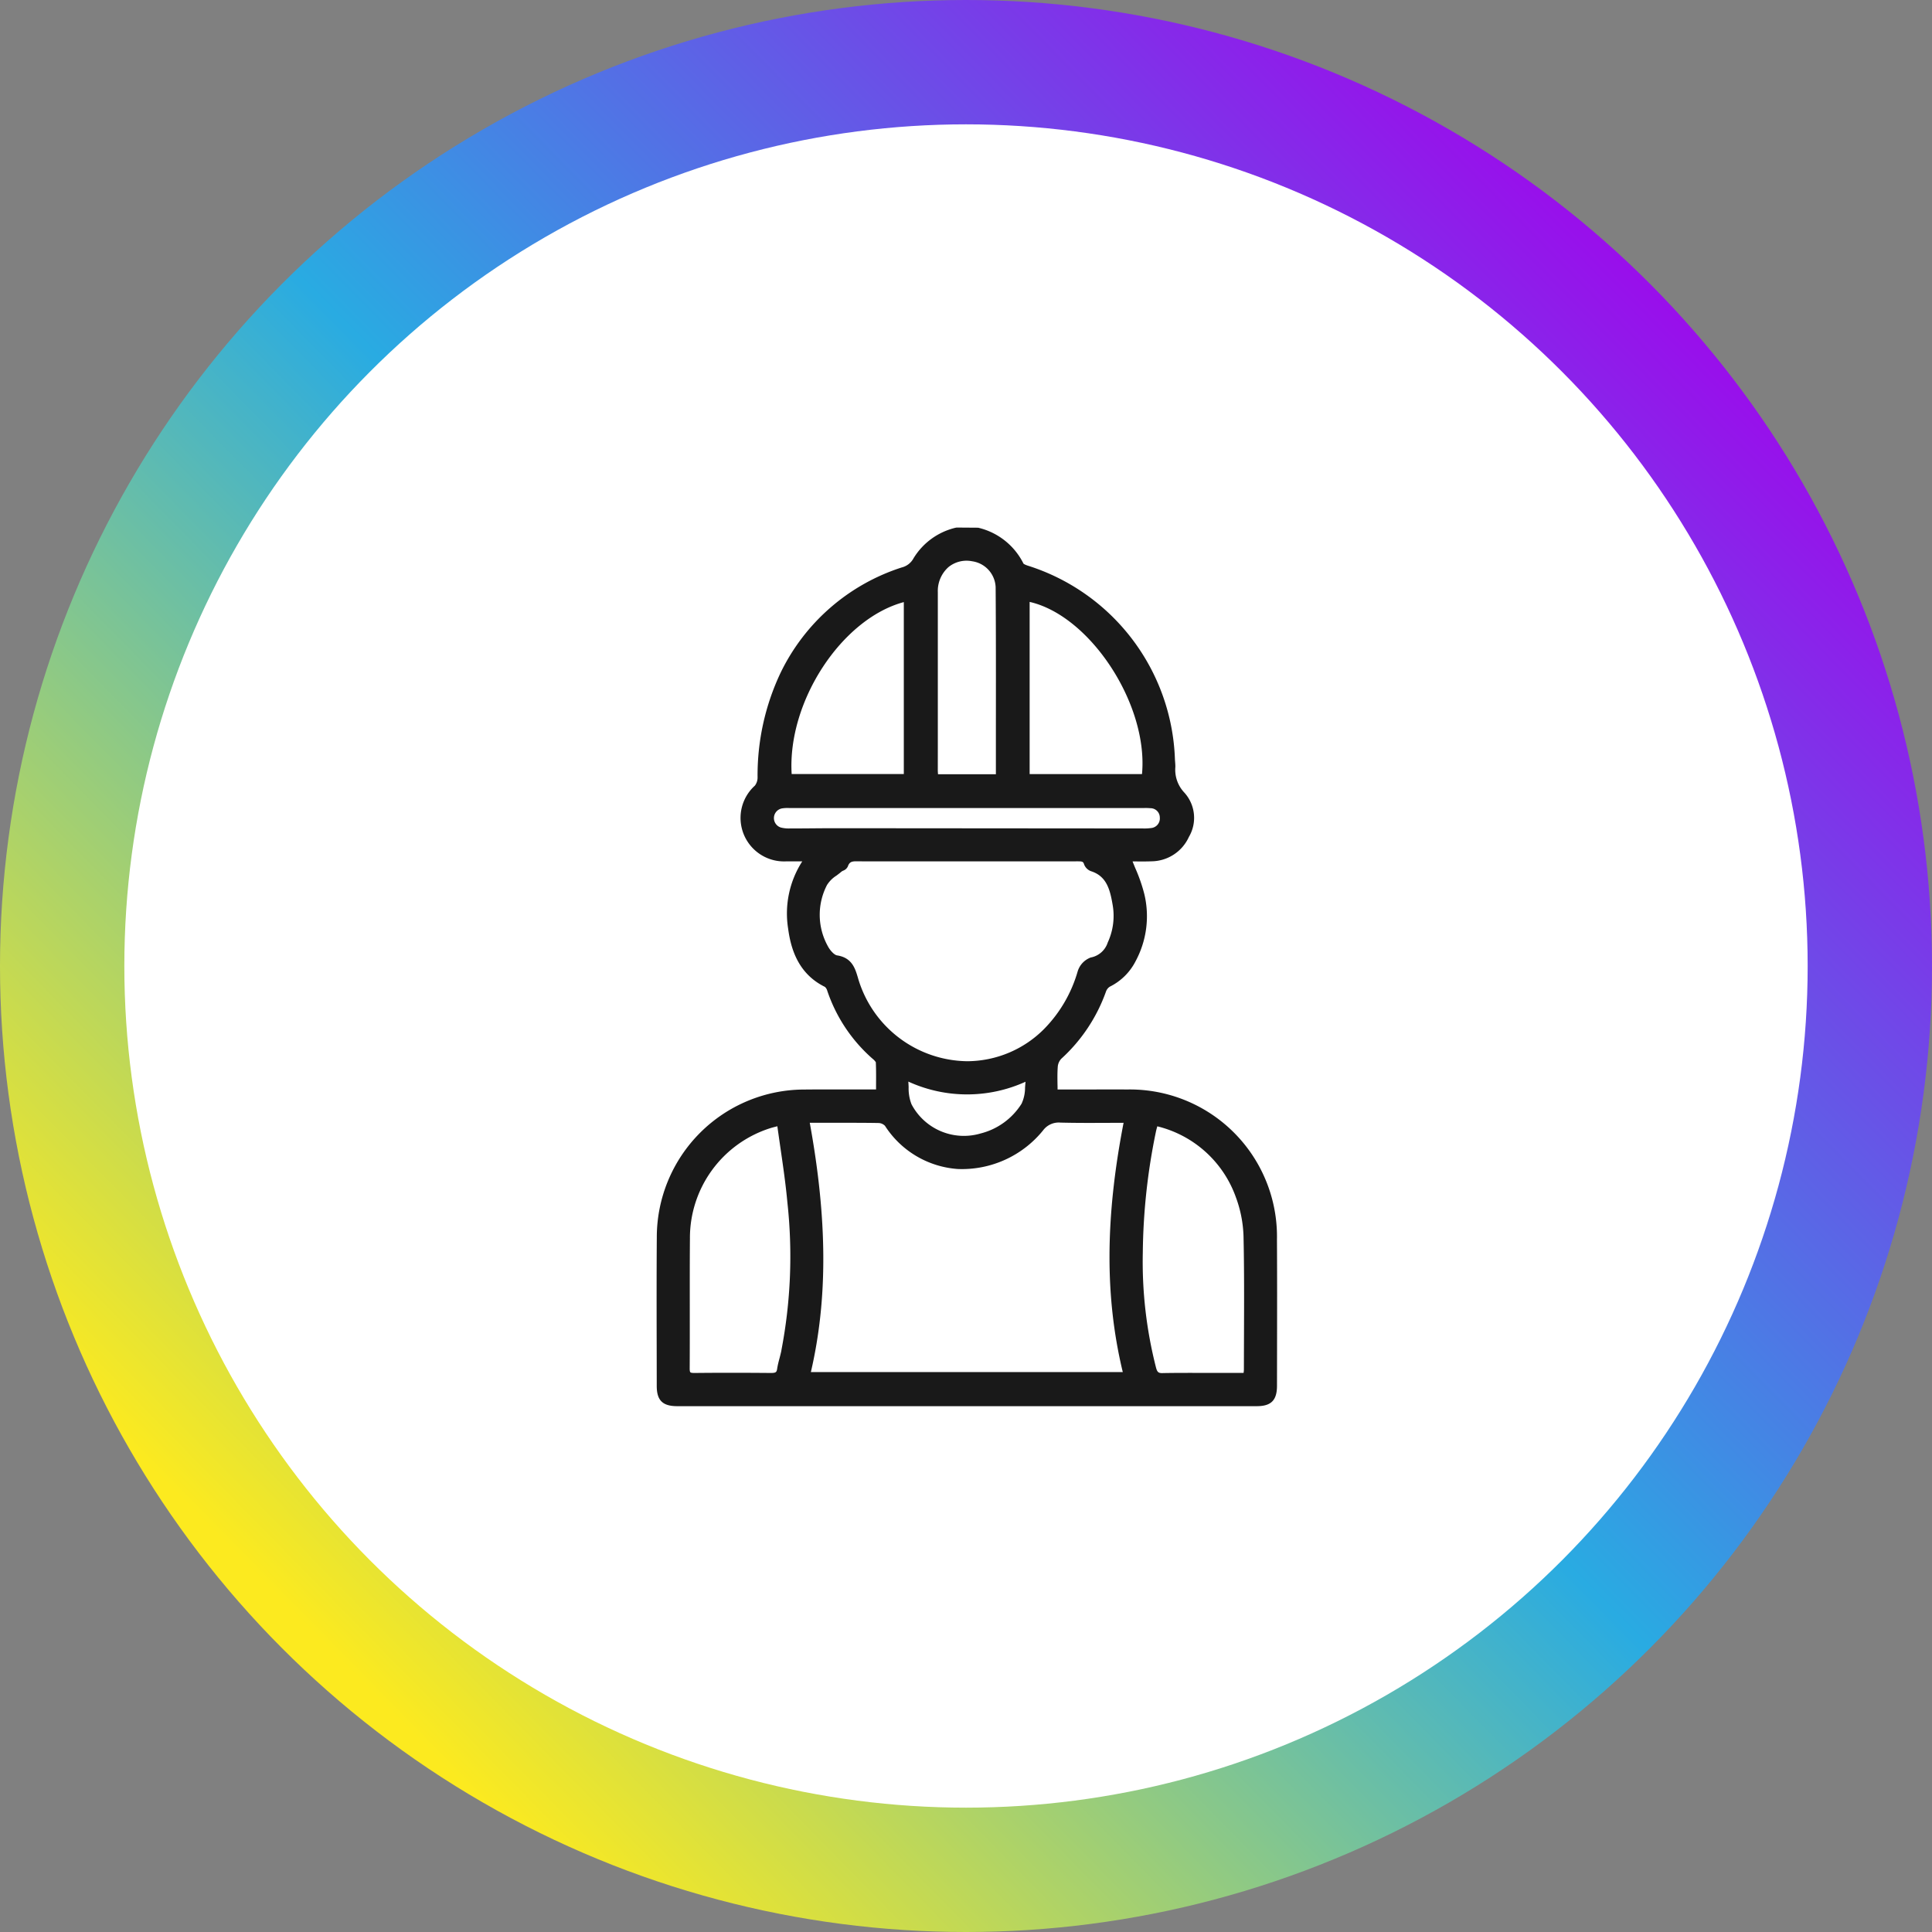
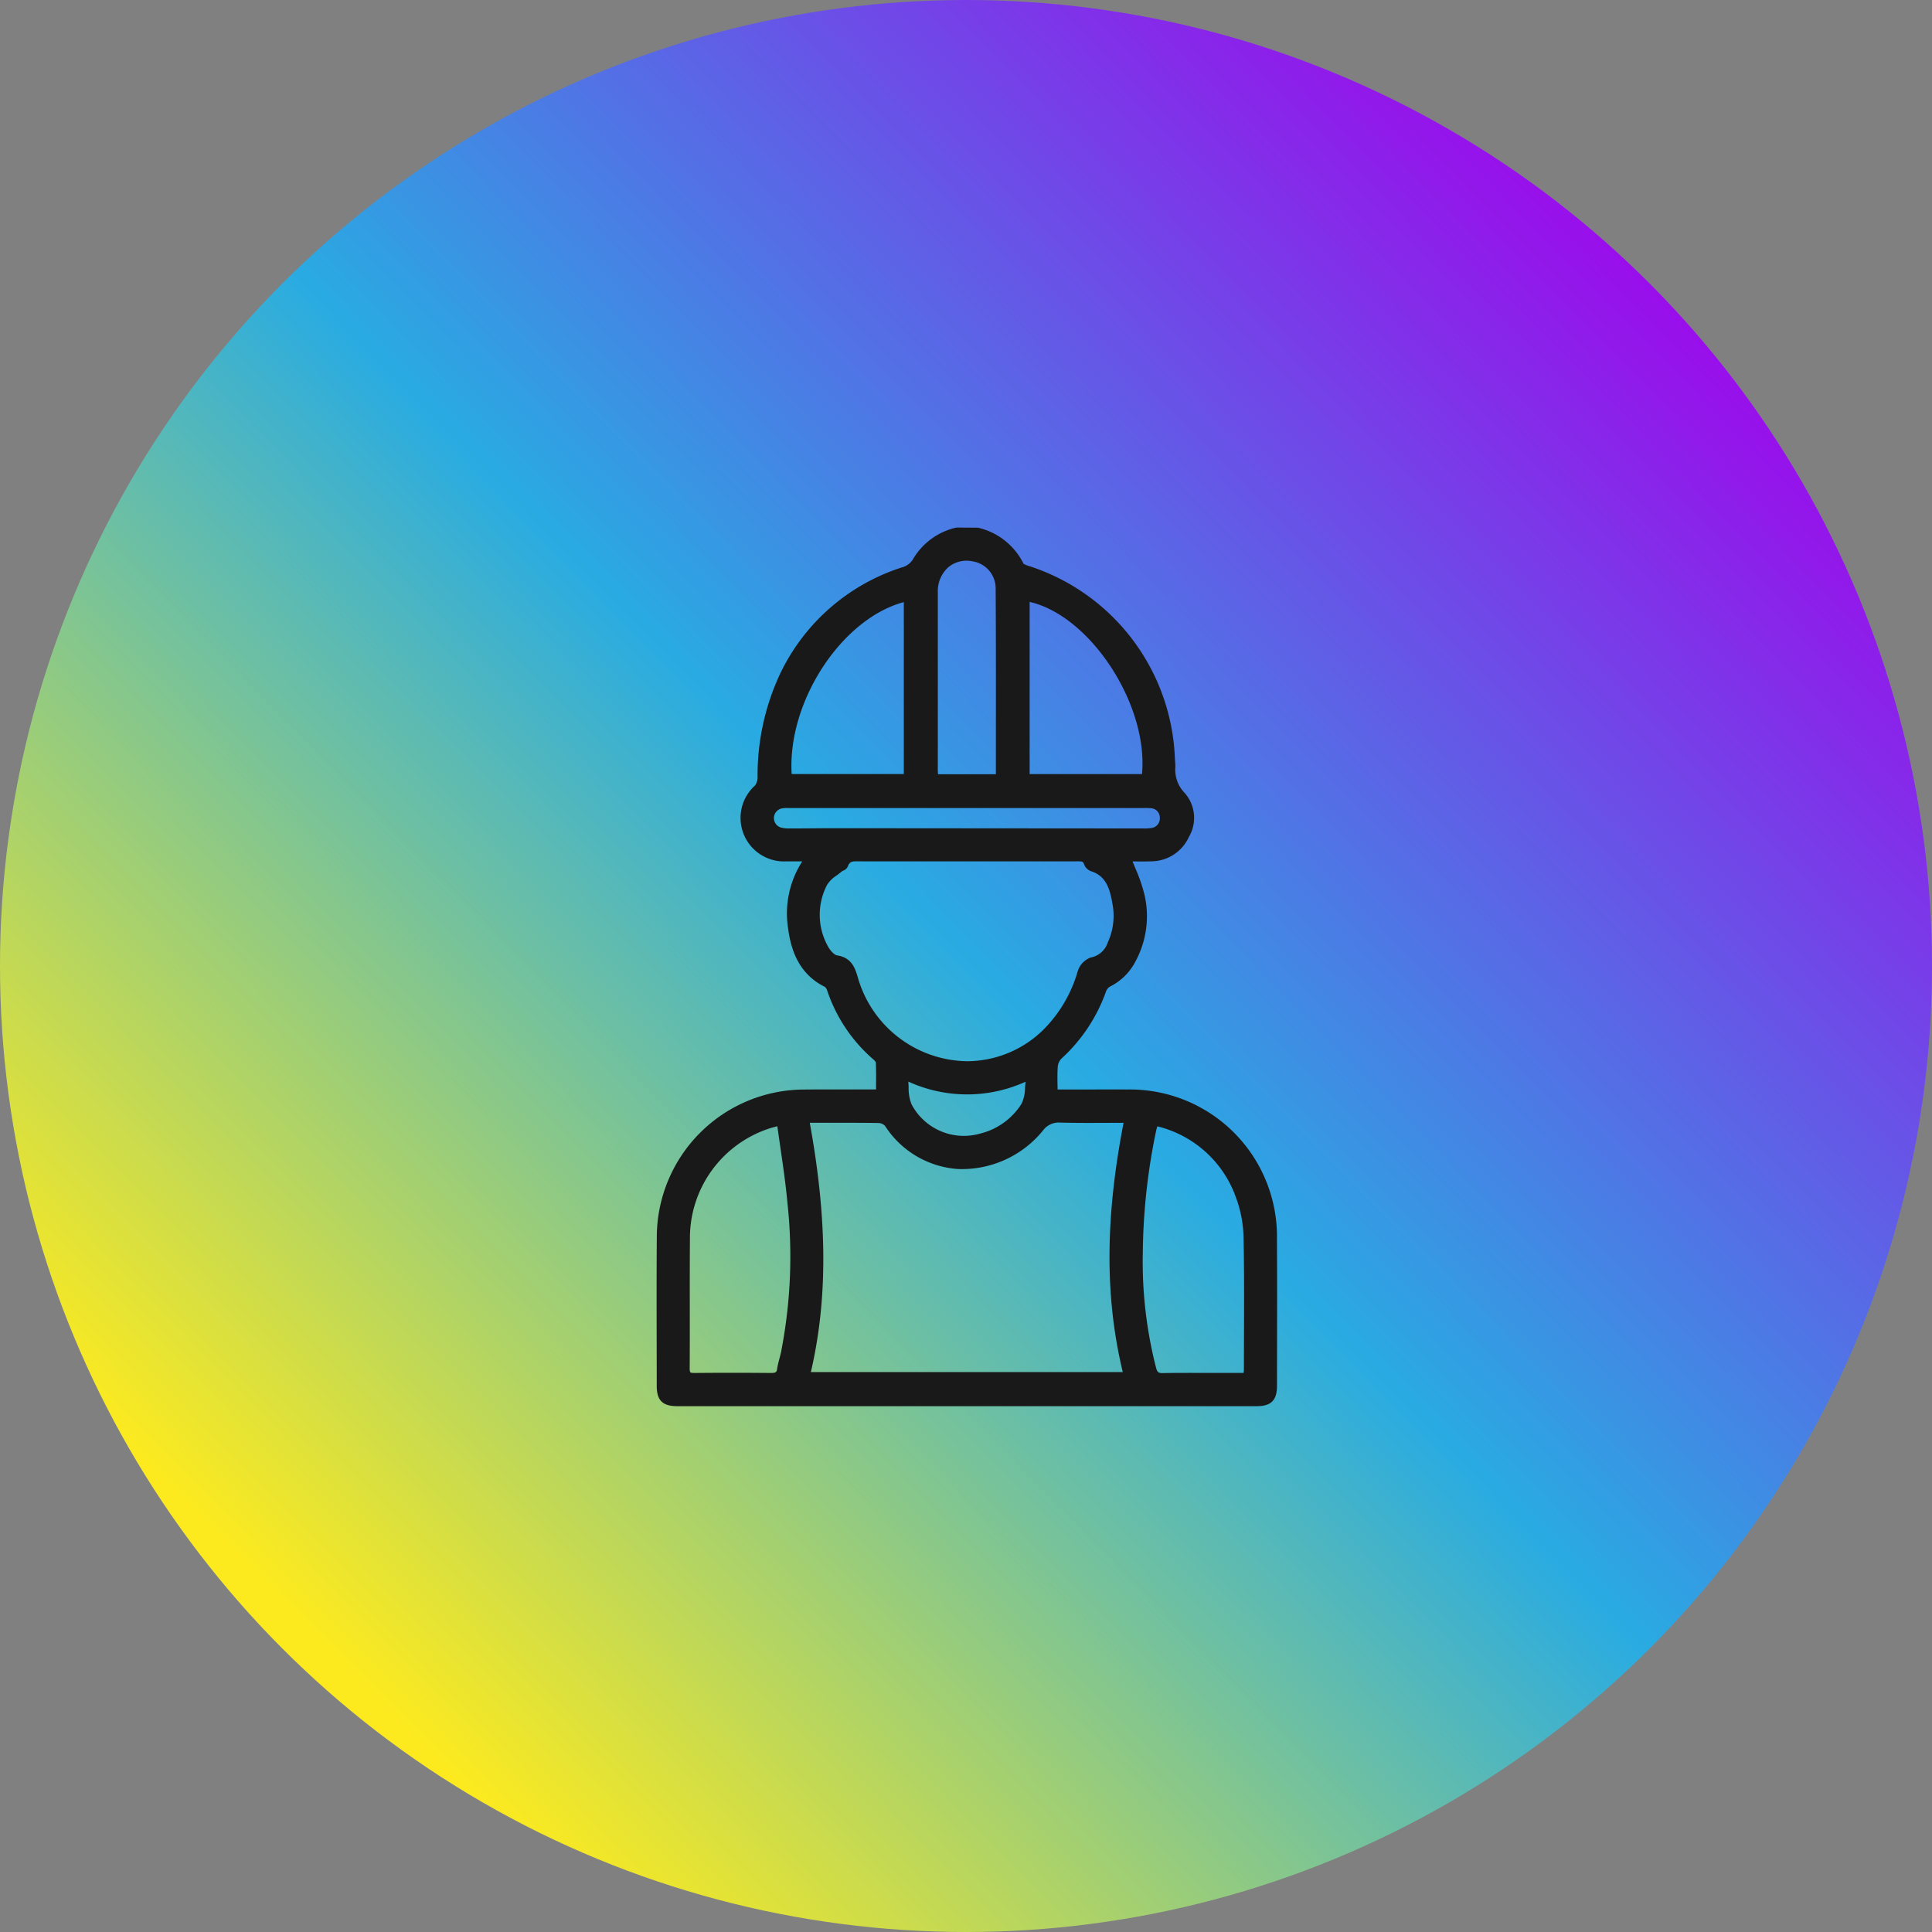
<svg xmlns="http://www.w3.org/2000/svg" width="202" height="202" viewBox="0 0 202 202">
  <rect x="0" y="0" width="202" height="202" fill="#808080" stroke="none" />
  <defs>
    <linearGradient id="linear-gradient" x1="0.875" y1="0.168" x2="0.177" y2="0.855" gradientUnits="objectBoundingBox">
      <stop offset="0" stop-color="#9a0deb" />
      <stop offset="0.507" stop-color="#29abe2" />
      <stop offset="1" stop-color="#fcea1f" />
    </linearGradient>
    <clipPath id="clip-path">
      <rect id="Rettangolo_64" data-name="Rettangolo 64" width="142" height="142" fill="none" />
    </clipPath>
  </defs>
  <g id="Raggruppa_130" data-name="Raggruppa 130" transform="translate(-1249 -2534)">
    <g id="Raggruppa_51" data-name="Raggruppa 51" transform="translate(999.119 -43.881)">
      <circle id="Ellisse_3" data-name="Ellisse 3" cx="101" cy="101" r="101" transform="translate(249.881 2577.881)" fill="url(#linear-gradient)" />
-       <circle id="Ellisse_4" data-name="Ellisse 4" cx="88" cy="88" r="88" transform="translate(262.881 2590.881)" fill="#fff" />
    </g>
    <g id="Raggruppa_71" data-name="Raggruppa 71" transform="translate(1279 2564)">
      <g id="Raggruppa_70" data-name="Raggruppa 70" clip-path="url(#clip-path)">
        <path id="Tracciato_65" data-name="Tracciato 65" d="M119.3,109.767a15.379,15.379,0,0,0-15.621-15.581c-1.519-.008-3.035,0-4.555,0l-2.764,0c0-.178,0-.353-.007-.525-.009-.658-.018-1.281.03-1.885a1.371,1.371,0,0,1,.373-.81,17.354,17.354,0,0,0,4.673-7.038.979.979,0,0,1,.4-.494,6.028,6.028,0,0,0,2.7-2.682,9.921,9.921,0,0,0,.906-6.979,17.075,17.075,0,0,0-.947-2.724q-.146-.353-.288-.709l.2,0c.572.006,1.173.013,1.775-.011a4.345,4.345,0,0,0,3.914-2.545,3.927,3.927,0,0,0-.484-4.649,3.478,3.478,0,0,1-.929-2.689c0-.173-.012-.344-.026-.517l-.017-.219a22.023,22.023,0,0,0-15.407-20.3c-.359-.124-.427-.2-.434-.214a7.083,7.083,0,0,0-4.739-3.747l-2.241-.016-.1.016a7.043,7.043,0,0,0-4.41,3.194,1.928,1.928,0,0,1-1.248.965A21.314,21.314,0,0,0,67.385,50.649a25.048,25.048,0,0,0-2.391,10.92,1.406,1.406,0,0,1-.28.846,4.549,4.549,0,0,0,3.23,7.922c.509,0,1.017,0,1.568,0h.153a10.061,10.061,0,0,0-1.478,7.015c.262,1.938.946,4.68,3.85,6.107a.857.857,0,0,1,.246.413,16.394,16.394,0,0,0,4.736,7.1,1.63,1.63,0,0,1,.339.362c.034.768.029,1.531.024,2.339l0,.51-2.17,0c-1.8,0-3.569-.009-5.334.008a15.447,15.447,0,0,0-15.42,15.42c-.029,3.828-.021,7.718-.013,11.48l.007,4.1c0,1.5.618,2.106,2.13,2.106H117.19c1.5,0,2.111-.616,2.112-2.128l.006-3.924c.006-3.825.013-7.65-.01-11.476m-3.446,10.054q-.007,1.823-.011,3.646a2.517,2.517,0,0,1-.033.349l-3.859,0c-1.493,0-3.037-.01-4.558.019-.479.022-.61-.091-.737-.572a44.614,44.614,0,0,1-1.382-12.053,64.981,64.981,0,0,1,1.376-12.634c.034-.163.079-.324.134-.523l.006-.018a11.658,11.658,0,0,1,8.225,7.444,12.759,12.759,0,0,1,.791,4.127c.075,3.4.06,6.869.048,10.219M73.271,66.869h-.1c-.809,0-1.619.006-2.427.013s-1.617.013-2.425.013a3.274,3.274,0,0,1-.894-.1,1.031,1.031,0,0,1,.138-2,3.571,3.571,0,0,1,.708-.037h37.139a5.2,5.2,0,0,1,.64.018.977.977,0,0,1,1,.978,1.008,1.008,0,0,1-.941,1.1,4.975,4.975,0,0,1-.842.04Zm-2.82,30.8,2.309,0c1.609,0,3.272-.007,4.907.023a.985.985,0,0,1,.648.293A9.862,9.862,0,0,0,85.93,102.5a10.916,10.916,0,0,0,8.913-4.036,2.039,2.039,0,0,1,1.824-.815c1.646.041,3.26.034,4.969.026.538,0,1.079,0,1.626-.006-1.935,9.967-1.962,18.276-.083,26.066H70.566c1.771-7.618,1.735-15.925-.115-26.067M92.96,93.948a3.987,3.987,0,0,1-.361,1.72,7.113,7.113,0,0,1-4.288,3.117,6.186,6.186,0,0,1-7.223-3.055,4.606,4.606,0,0,1-.3-1.8c-.009-.185-.018-.375-.031-.569a14.765,14.765,0,0,0,12.253.016c-.019.189-.033.381-.047.574M72.285,72.759a3.1,3.1,0,0,1,.949-.93c.182-.137.364-.273.529-.417a1.076,1.076,0,0,1,.184-.106.846.846,0,0,0,.486-.443c.184-.534.483-.549,1.138-.531l.266,0q11.254.006,22.511,0h.107c.479,0,.591.021.679.318a1.215,1.215,0,0,0,.727.714c1.617.521,1.977,1.889,2.252,3.49a6.643,6.643,0,0,1-.508,3.965,2.314,2.314,0,0,1-1.779,1.568,2.243,2.243,0,0,0-1.365,1.454,14.149,14.149,0,0,1-3.5,6.009,11.4,11.4,0,0,1-8.016,3.381h-.037a12.051,12.051,0,0,1-11.44-8.791c-.273-.91-.613-2.042-2.17-2.276-.271-.041-.716-.492-.969-.984a6.759,6.759,0,0,1-.049-6.424M93.44,61.208v-18c6.337,1.441,12.427,10.735,11.748,18Zm-9.6-2.849q0-8.083,0-16.166a3.343,3.343,0,0,1,1.111-2.623,2.994,2.994,0,0,1,2.489-.61,2.855,2.855,0,0,1,2.445,2.718c.036,4.833.031,9.765.026,14.536l0,5.014H83.861c-.013-.152-.024-.3-.024-.444ZM80.284,43.227v17.98H68.559c-.466-7.557,5.209-16.23,11.726-17.98m-12.8,78.251c-.054.259-.121.517-.187.774-.1.371-.2.754-.258,1.145-.055.341-.129.423-.626.429-3.052-.027-5.6-.026-8.014,0-.328,0-.4-.043-.43-.071s-.076-.109-.074-.42c.013-2.1.011-4.208.009-6.312,0-2.432-.006-4.866.016-7.3A12.042,12.042,0,0,1,66.29,98.241c.191-.062.386-.113.646-.178l.126-.033c.106.769.217,1.529.325,2.283.285,1.955.552,3.8.725,5.689a51.939,51.939,0,0,1-.633,15.477" transform="translate(-15.786 -10.275)" fill="#191919" />
      </g>
    </g>
  </g>
</svg>